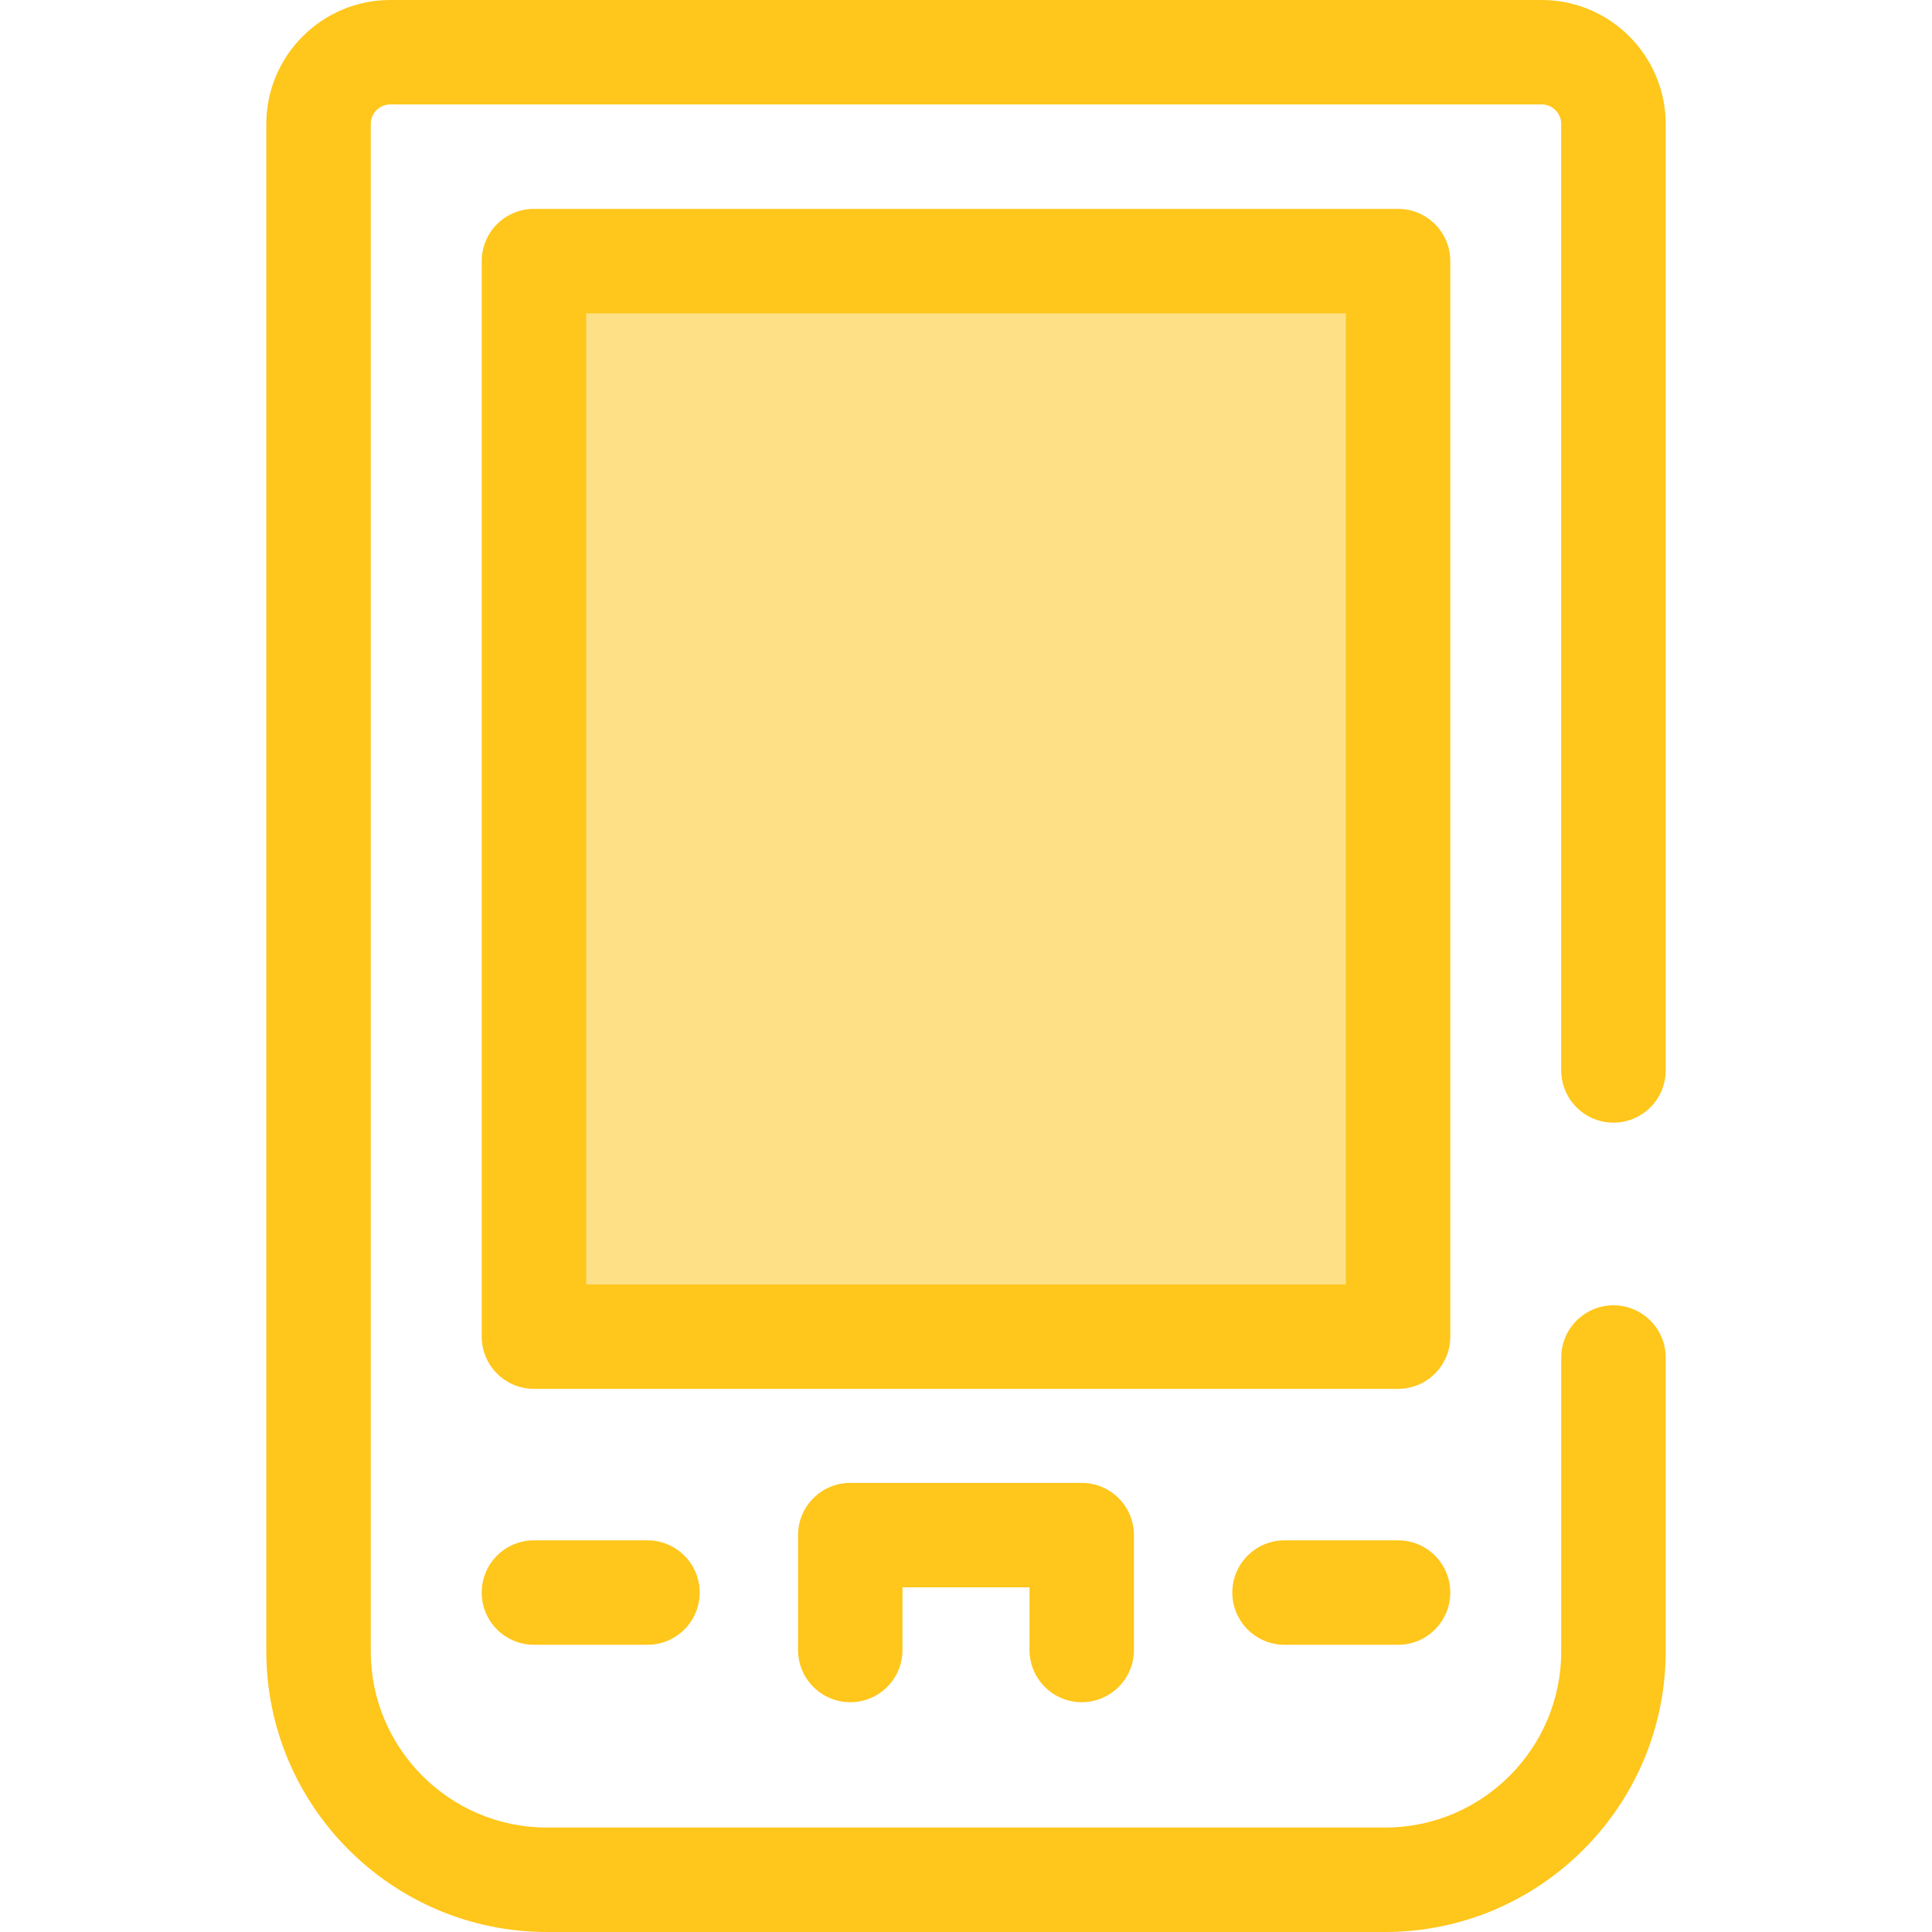
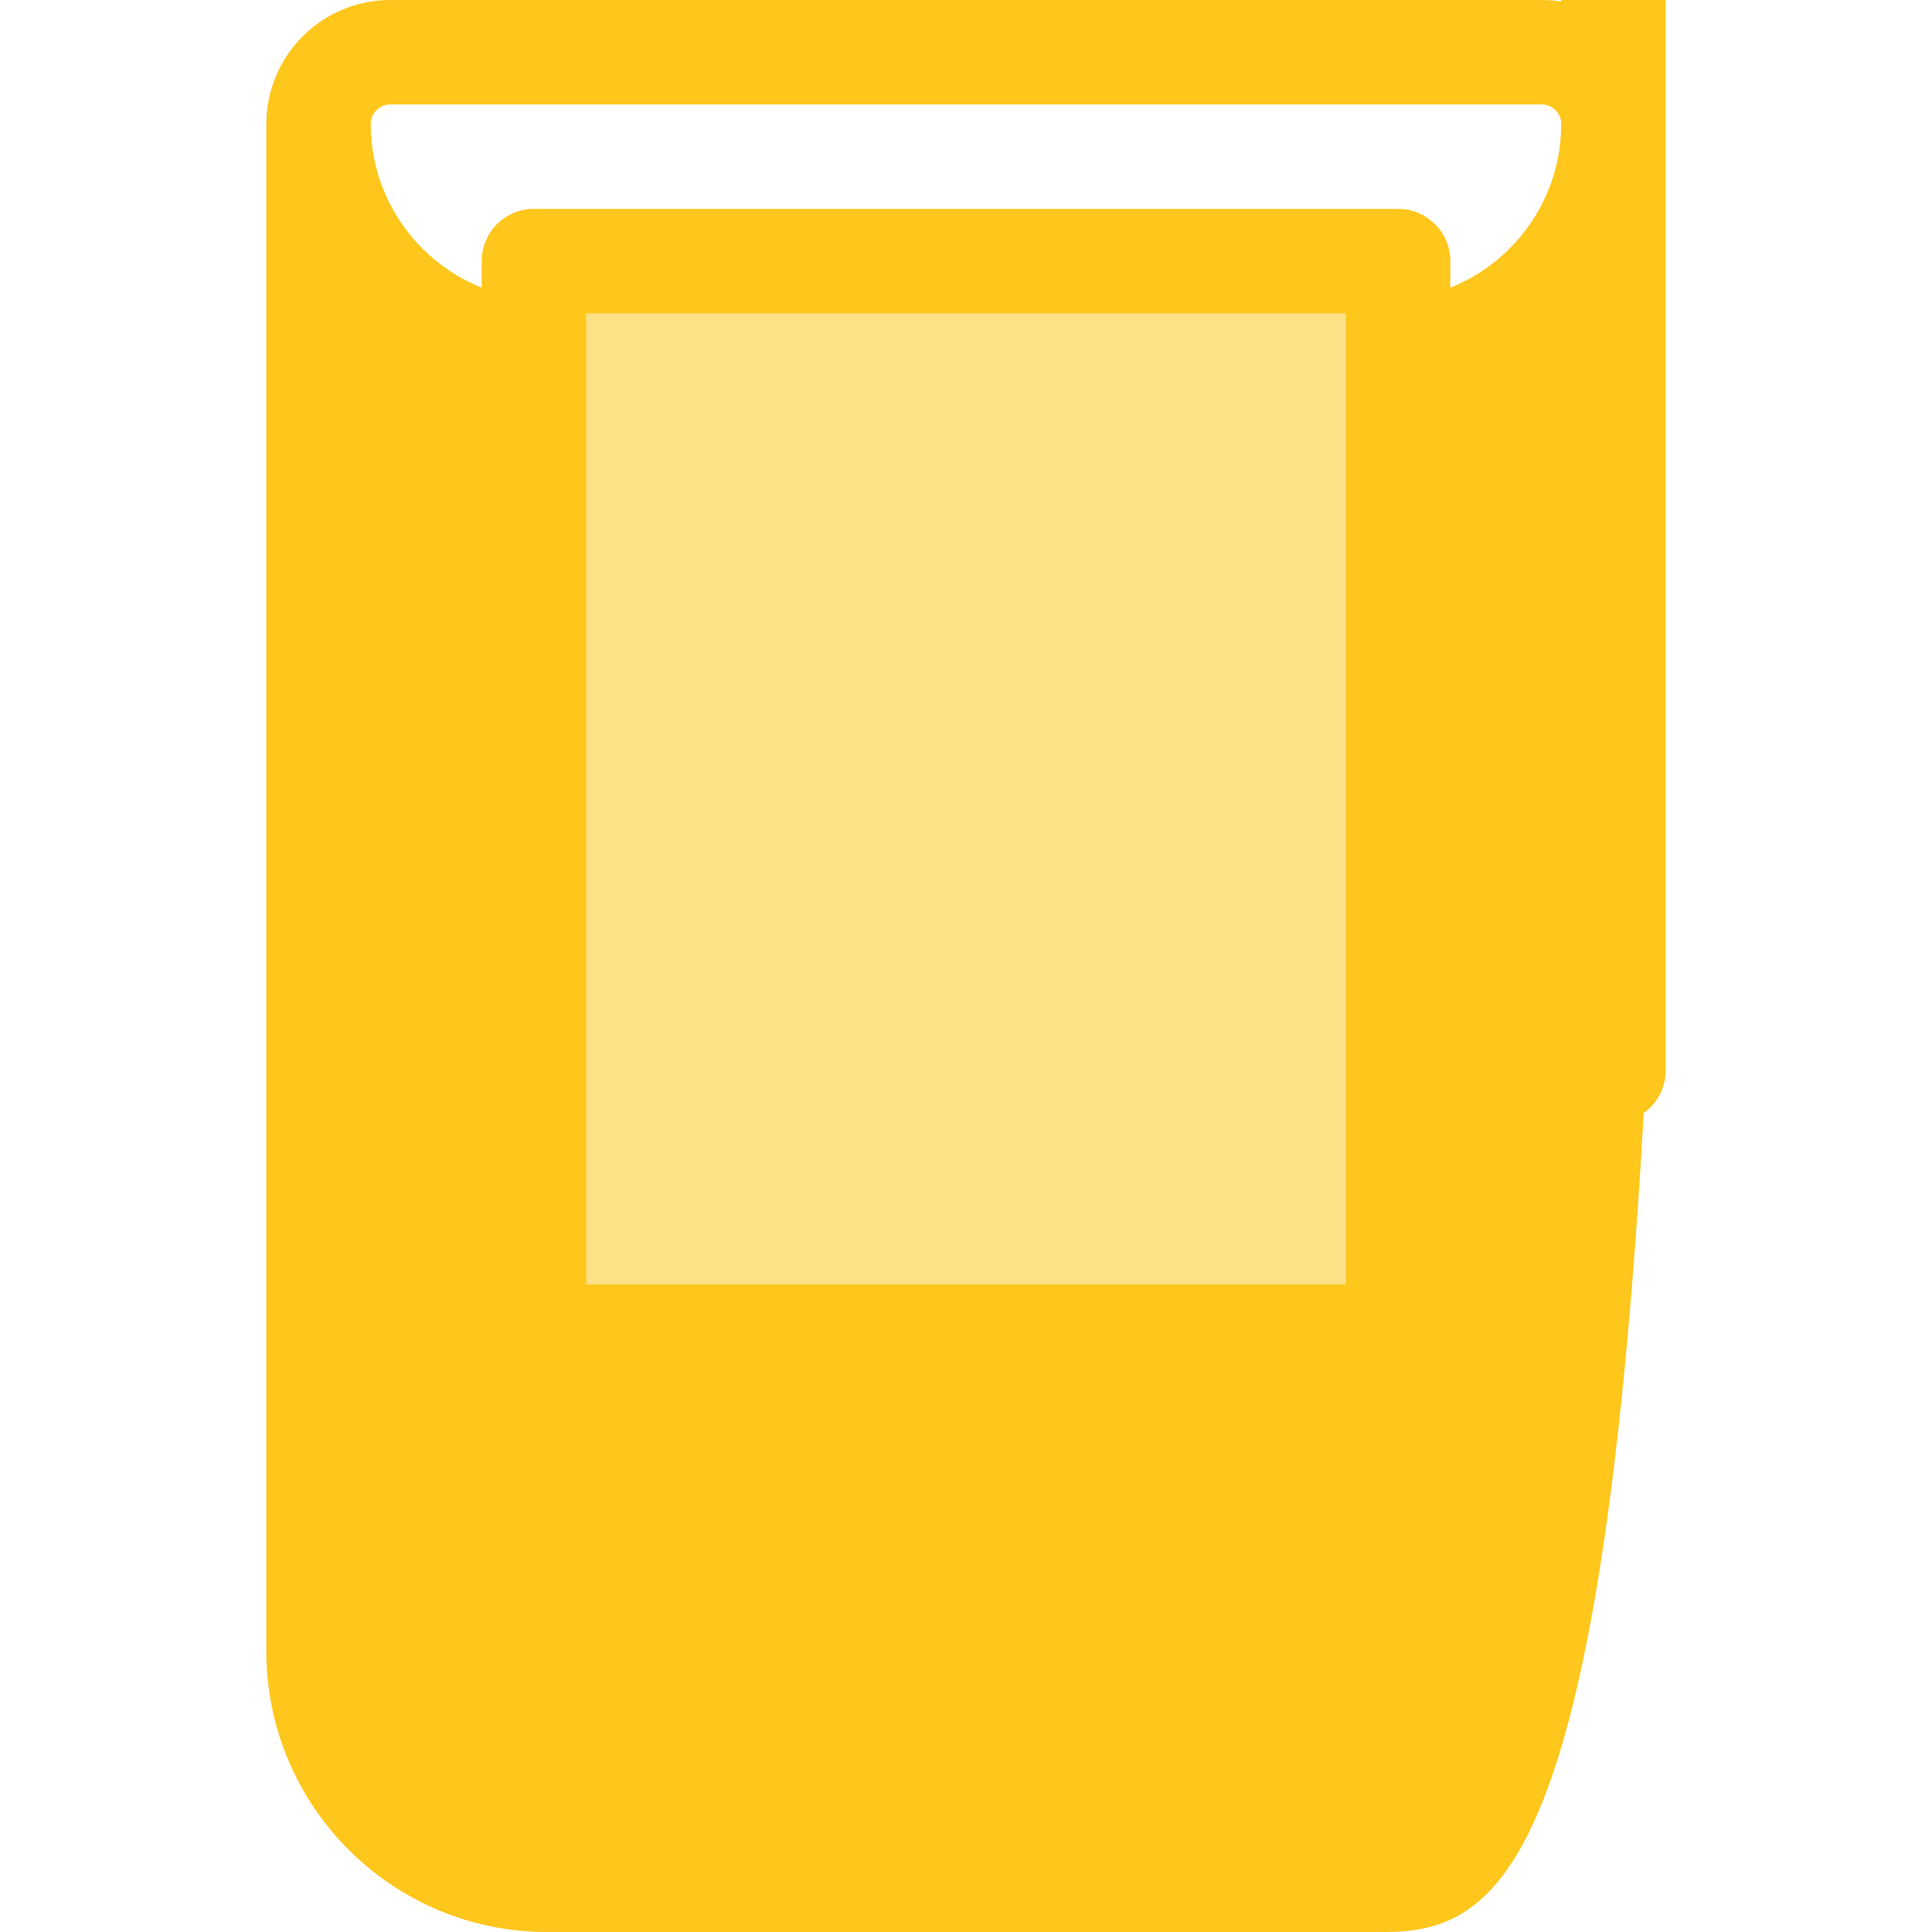
<svg xmlns="http://www.w3.org/2000/svg" version="1.1" id="Layer_1" viewBox="0 0 512 512" xml:space="preserve">
-   <path style="fill:#FFC61B;" d="M367.043,512H144.957c-41.013,0-74.379-33.367-74.379-74.379V32.866  C70.579,14.744,85.321,0,103.444,0h305.111c18.123,0,32.866,14.744,32.866,32.866v250.808c0,7.642-6.196,13.838-13.838,13.838  c-7.641,0-13.838-6.195-13.838-13.838V32.866c0-2.862-2.329-5.19-5.191-5.19H103.444c-2.862,0-5.19,2.329-5.19,5.19V437.62  c0,25.753,20.952,46.703,46.703,46.703h222.085c25.752,0,46.703-20.952,46.703-46.703v-77.86c0-7.643,6.196-13.838,13.838-13.838  c7.641,0,13.838,6.195,13.838,13.838v77.86C441.421,478.633,408.056,512,367.043,512z" />
+   <path style="fill:#FFC61B;" d="M367.043,512H144.957c-41.013,0-74.379-33.367-74.379-74.379V32.866  C70.579,14.744,85.321,0,103.444,0h305.111c18.123,0,32.866,14.744,32.866,32.866v250.808c0,7.642-6.196,13.838-13.838,13.838  c-7.641,0-13.838-6.195-13.838-13.838V32.866c0-2.862-2.329-5.19-5.191-5.19H103.444c-2.862,0-5.19,2.329-5.19,5.19c0,25.753,20.952,46.703,46.703,46.703h222.085c25.752,0,46.703-20.952,46.703-46.703v-77.86c0-7.643,6.196-13.838,13.838-13.838  c7.641,0,13.838,6.195,13.838,13.838v77.86C441.421,478.633,408.056,512,367.043,512z" />
  <rect x="141.49" y="69.202" style="fill:#FEE187;" width="229.012" height="285.027" />
  <g>
    <path style="fill:#FFC61B;" d="M370.503,368.06H141.497c-7.641,0-13.838-6.195-13.838-13.838V69.196   c0-7.643,6.196-13.838,13.838-13.838h229.007c7.641,0,13.838,6.195,13.838,13.838v285.026   C384.341,361.865,378.145,368.06,370.503,368.06z M155.334,340.385h201.332V83.034H155.334V340.385z" />
-     <path style="fill:#FFC61B;" d="M286.667,451.102c-7.641,0-13.838-6.195-13.838-13.838v-16.602h-33.659v16.602   c0,7.643-6.196,13.838-13.838,13.838c-7.641,0-13.838-6.195-13.838-13.838v-30.44c0-7.643,6.196-13.838,13.838-13.838h61.334   c7.641,0,13.838,6.195,13.838,13.838v30.44C300.505,444.907,294.309,451.102,286.667,451.102z" />
    <path style="fill:#FFC61B;" d="M370.503,435.882h-30.087c-7.641,0-13.838-6.195-13.838-13.838s6.196-13.838,13.838-13.838h30.087   c7.641,0,13.838,6.195,13.838,13.838S378.145,435.882,370.503,435.882z" />
    <path style="fill:#FFC61B;" d="M171.584,435.882h-30.087c-7.641,0-13.838-6.195-13.838-13.838s6.196-13.838,13.838-13.838h30.087   c7.641,0,13.838,6.195,13.838,13.838S179.226,435.882,171.584,435.882z" />
  </g>
</svg>